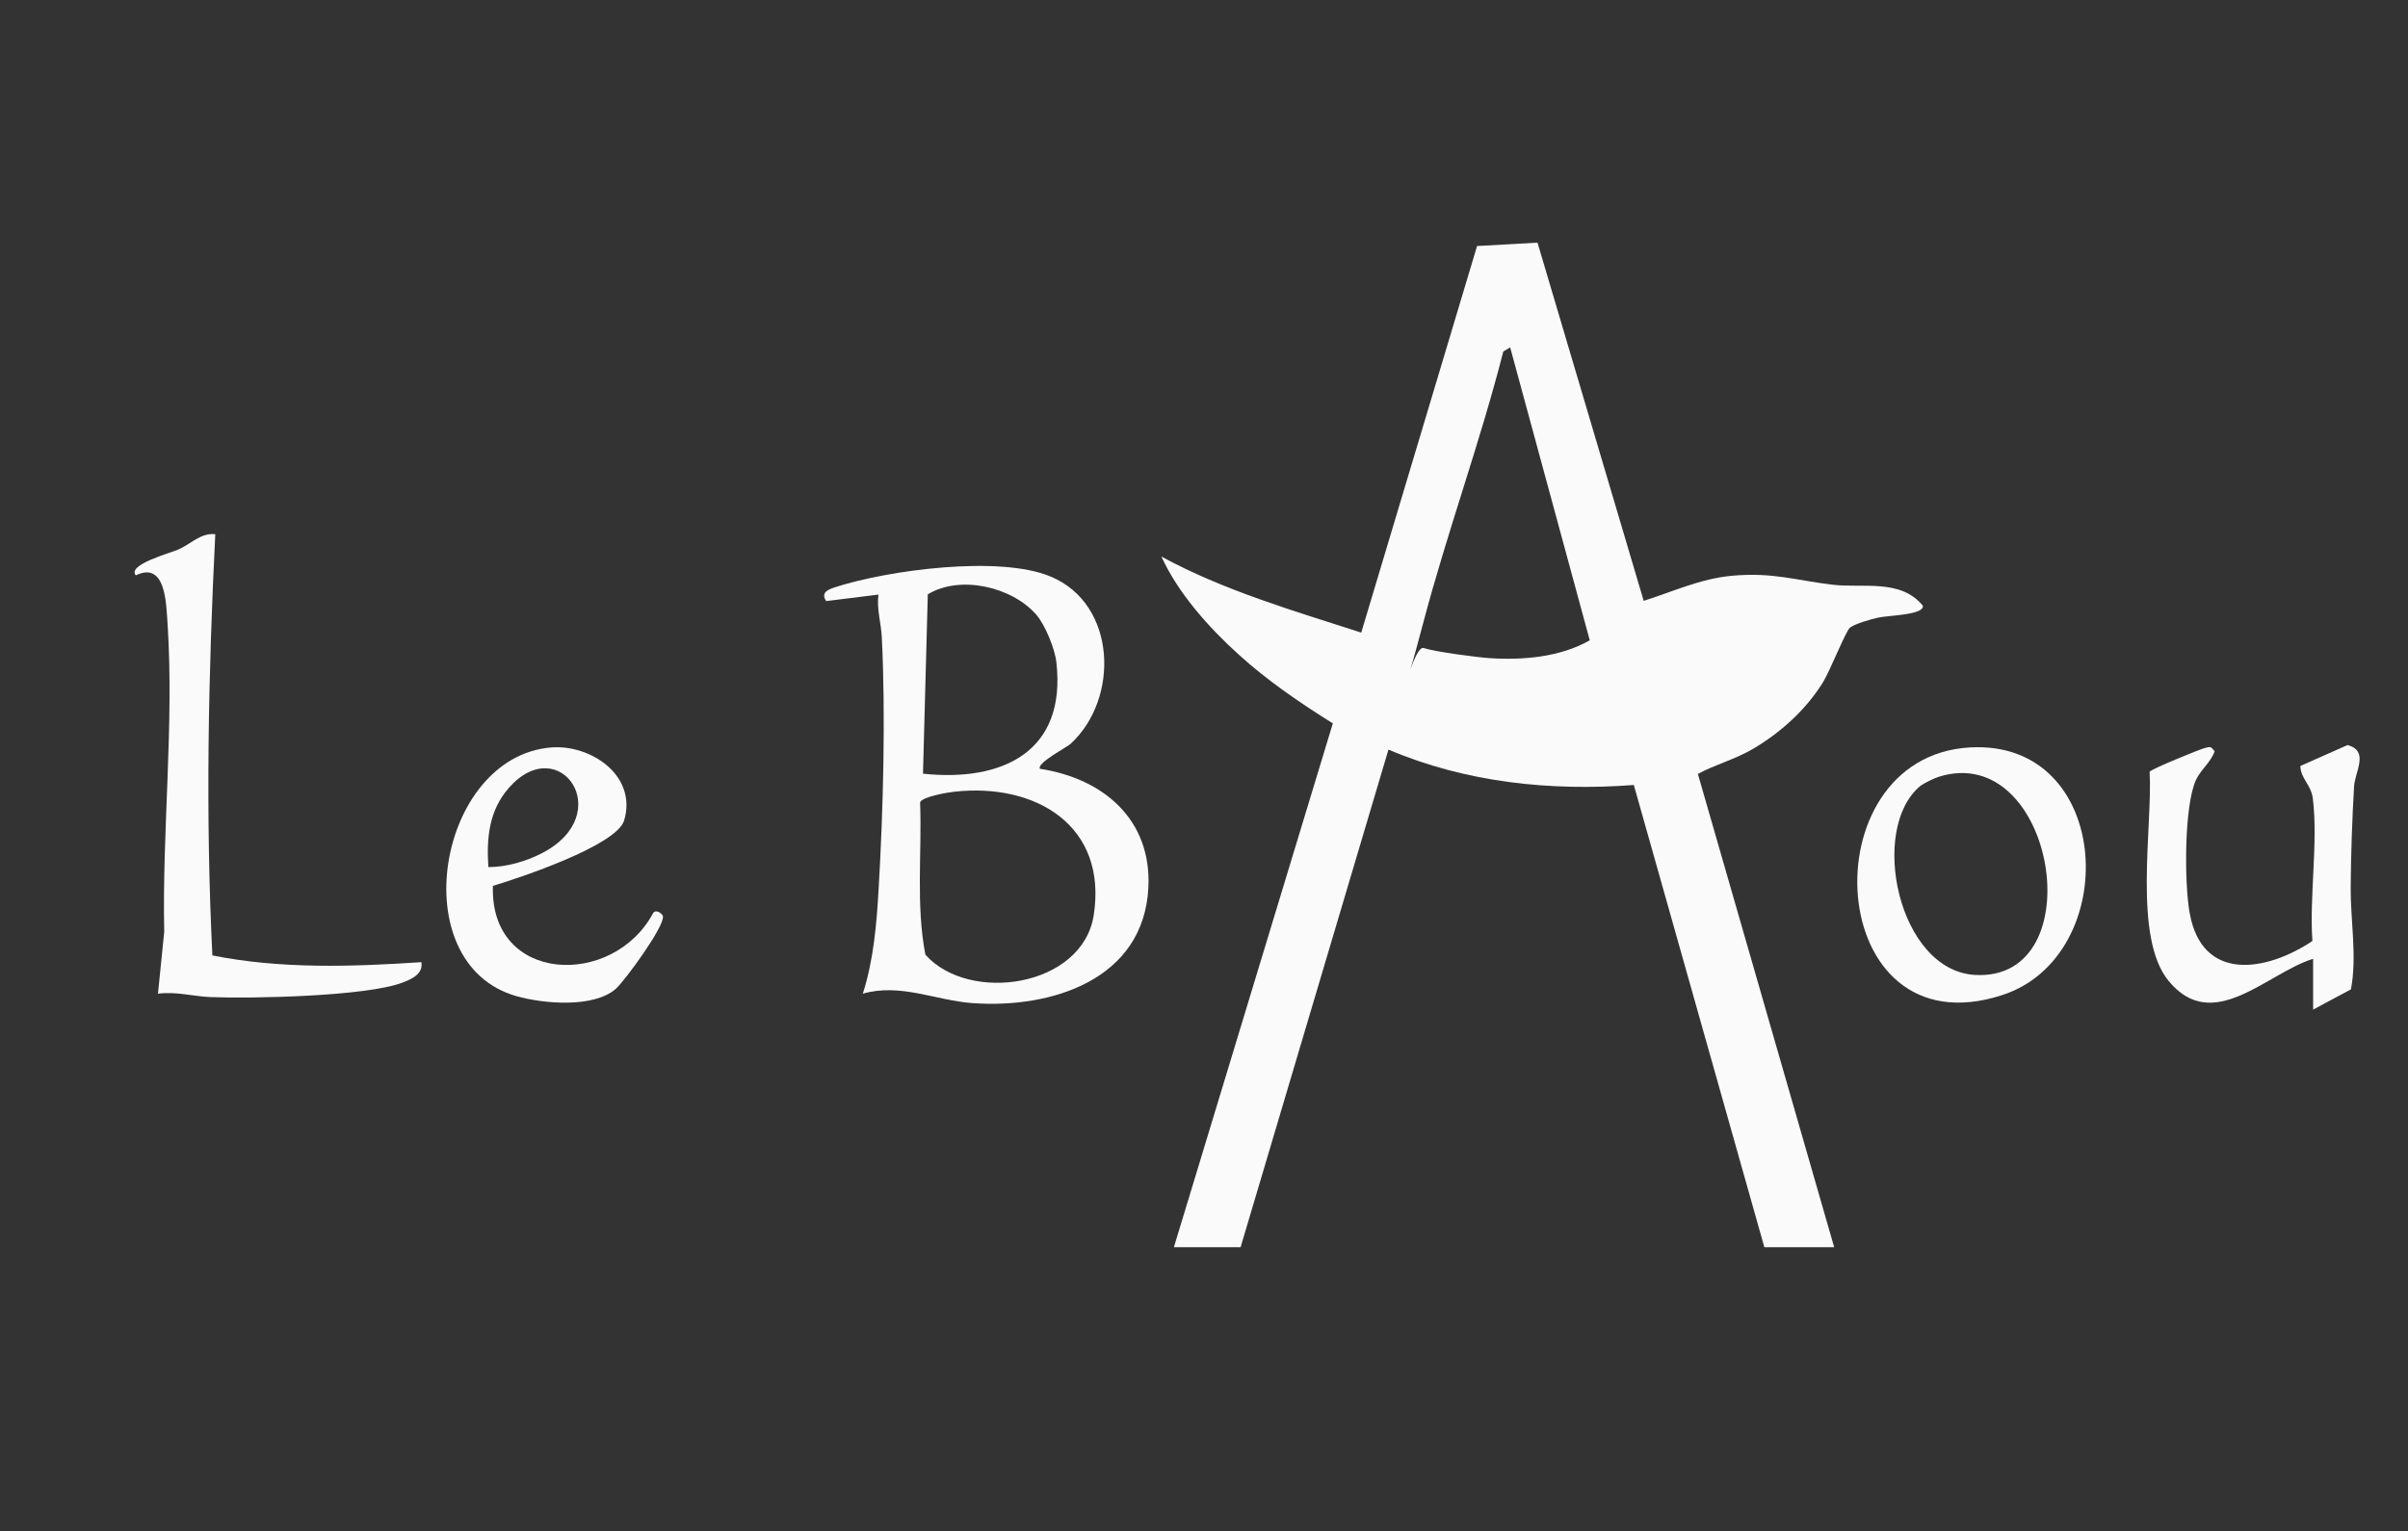
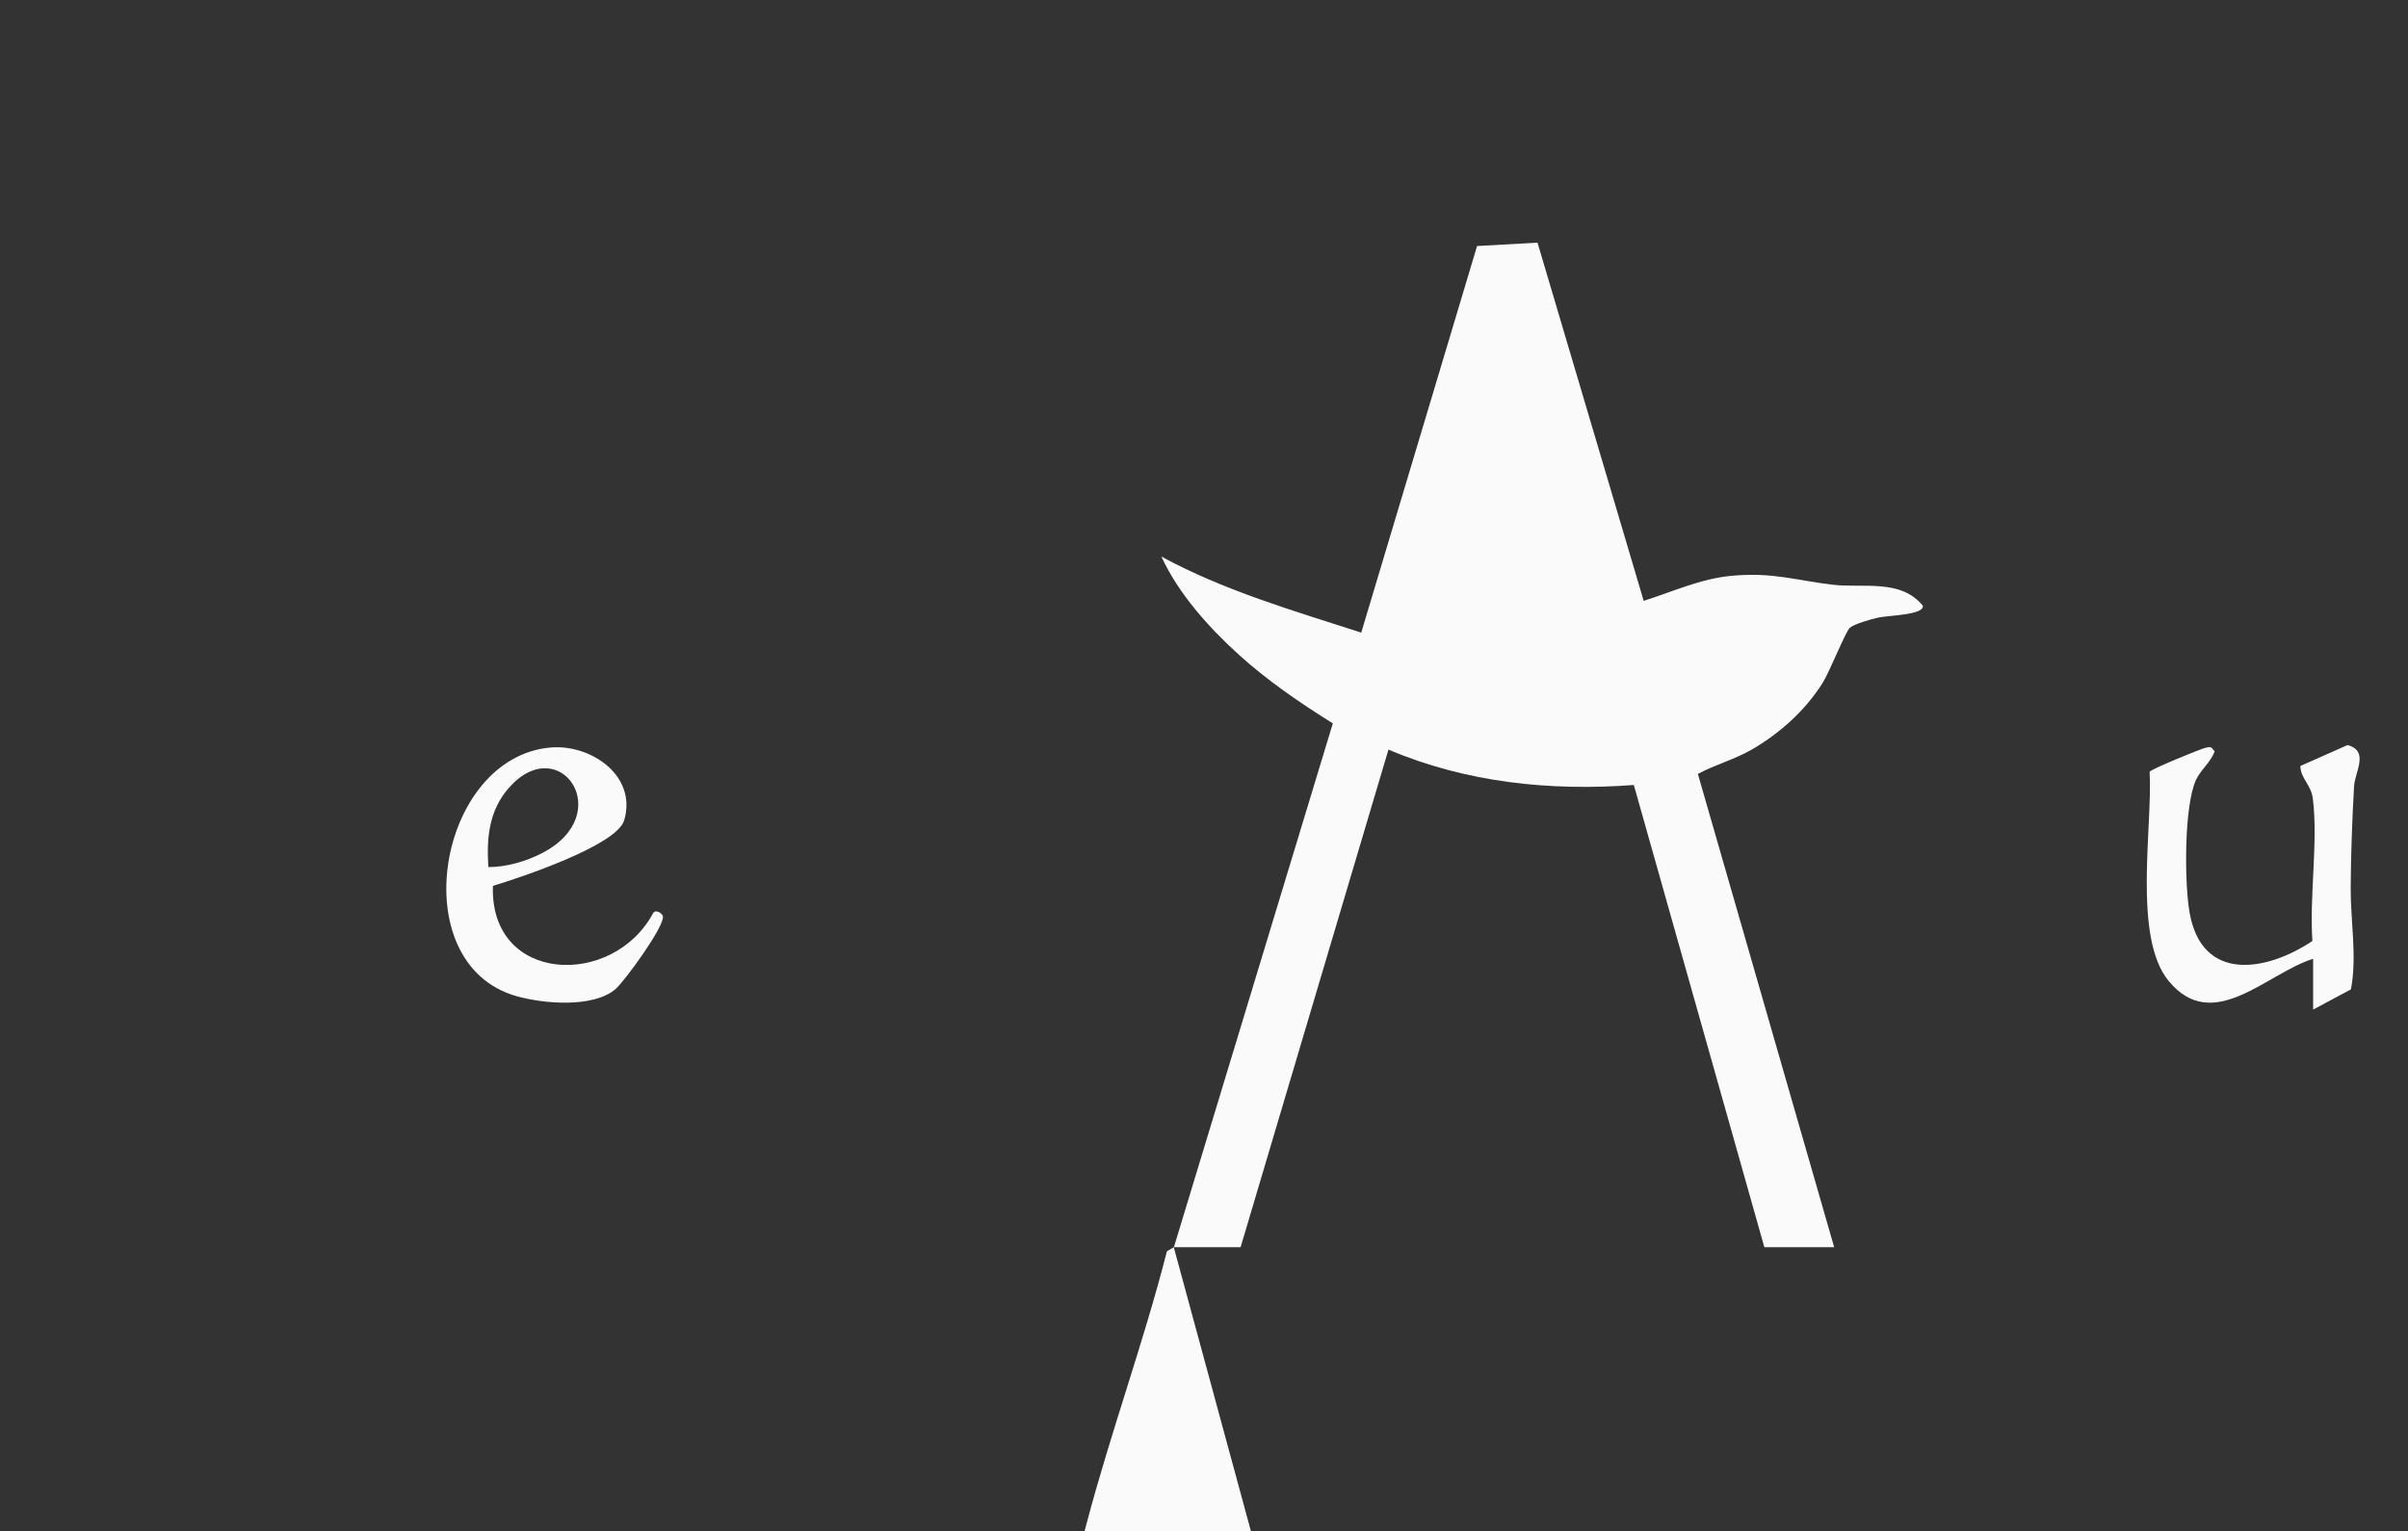
<svg xmlns="http://www.w3.org/2000/svg" id="Calque_1" version="1.1" viewBox="0 0 1000 636">
  <rect x="0" y="0" width="1000" height="636" fill="#333333" stroke="none" />
-   <path d="M487.5,518.1l66-217.6c-13.6-8.5-27.1-17.7-39-28.5-12.5-11.3-25.2-25.5-32.2-40.8,25.9,14.1,54.9,22.5,83,31.6l48.1-160.6,25.1-1.4,44.1,148.8c12-3.8,23.6-9.2,36.4-10.4,17.3-1.6,26.7,1.9,42.1,3.7,12.4,1.5,28.2-2.6,37.4,8.7.8,3.9-14.4,4-18.7,5-2.7.6-9.8,2.6-11.6,4.2s-8.3,18.1-11.3,22.9c-7.2,11.4-17.5,20.7-29.1,27.5-7.4,4.3-15.7,6.5-22.7,10.3l56.6,196.6h-29l-54.2-192c-34.8,2.6-69.6-1-101.9-14.7l-61.4,206.7h-27.7ZM627.2,144.3l-2.9,1.7c-9.7,38-23.3,75-33.3,112.9s-3.8,9,.2,10.3c4.9,1.6,21.8,3.8,27.4,4.2,13.9.9,29.3-.4,41.6-7.4l-33-121.5Z" fill="#fafafa" isolation="isolate" />
-   <path d="M432.1,319.4c26.2,4.1,46.2,21.1,44.8,49.3-1.9,38.3-40.3,50.4-73.1,48-15.2-1.1-30-8.4-45.5-3.9,4.5-13.9,5.8-29.4,6.6-44,1.9-32.3,2.9-72,1.3-104.1-.3-5.9-2.2-11.7-1.4-17.7l-21.7,2.7c-2.3-3.4.5-4.7,3.5-5.7,22.1-7.2,68.5-13.4,89.7-4.5,27.6,11.5,28.6,50.9,8.3,69.5-1.6,1.5-14.8,8.3-12.6,10.5ZM430.3,255.3c-10-11.5-31.6-16.6-45-8.4l-2,74.5c33,3.5,59.6-9.1,55.4-46.2-.6-5.7-4.7-15.7-8.4-19.9ZM396.2,328.9c-2.8.3-13.3,2.1-14.1,4.4.8,21.1-1.8,42.6,2.2,63.3,18.2,20.4,65.2,13.5,69.9-16.4,5.8-37.3-24.2-55.1-58-51.3Z" fill="#fafafa" isolation="isolate" />
-   <path d="M89.4,222c-2.9,58.1-4.1,116.7-1.2,174.9,28.5,5.7,58,4.7,86.8,2.8.8,4.9-4.1,7.1-7.9,8.5-15,5.7-62.2,6.7-79.8,6-7.1-.3-14.3-2.4-21.7-1.4l2.6-25.7c-.9-41.9,4.1-85.9,1.4-127.7-.6-8.7-.7-26.4-13.2-20.4-3.7-4.4,14.1-9.2,17.6-10.7,5.3-2.3,9.3-7,15.3-6.4Z" fill="#fafafa" isolation="isolate" />
+   <path d="M487.5,518.1l66-217.6c-13.6-8.5-27.1-17.7-39-28.5-12.5-11.3-25.2-25.5-32.2-40.8,25.9,14.1,54.9,22.5,83,31.6l48.1-160.6,25.1-1.4,44.1,148.8c12-3.8,23.6-9.2,36.4-10.4,17.3-1.6,26.7,1.9,42.1,3.7,12.4,1.5,28.2-2.6,37.4,8.7.8,3.9-14.4,4-18.7,5-2.7.6-9.8,2.6-11.6,4.2s-8.3,18.1-11.3,22.9c-7.2,11.4-17.5,20.7-29.1,27.5-7.4,4.3-15.7,6.5-22.7,10.3l56.6,196.6h-29l-54.2-192c-34.8,2.6-69.6-1-101.9-14.7l-61.4,206.7h-27.7Zl-2.9,1.7c-9.7,38-23.3,75-33.3,112.9s-3.8,9,.2,10.3c4.9,1.6,21.8,3.8,27.4,4.2,13.9.9,29.3-.4,41.6-7.4l-33-121.5Z" fill="#fafafa" isolation="isolate" />
  <path d="M960.6,419.4v-21.1c-19.3,6-41.6,31.6-60,9.2-15-18.1-6.6-64.2-7.9-86.9.6-1.1,20.7-9.3,23-9.9,2.4-.6,2.4-.6,4,1.4-1.6,4.6-5.8,7.6-7.8,12-4.9,10.9-4.8,42.7-2.6,55,5.1,29.2,32,24.5,51,11.8-1.3-18.5,2.4-41,.2-59-.7-6-5.1-8.4-5.2-13.7l19.6-8.7c9.1,2.5,3.1,10.9,2.7,17.2-.8,13.6-1.3,28.5-1.4,42s2.7,28.8.1,42.3l-15.9,8.5Z" fill="#fafafa" isolation="isolate" />
-   <path d="M818,310.5c59.8-3.5,63.6,86.7,13.4,102.9-74.1,24-81-99-13.4-102.9ZM797.6,326.4c-21.7,17.7-9.4,76.8,22.6,78.6,49.5,2.8,33.2-97.5-15.1-82.3-1.7.5-6.2,2.7-7.5,3.7Z" fill="#fafafa" isolation="isolate" />
  <path d="M228.9,310.5c16.5-1.3,35.8,11.7,30.3,30.3-3.1,10.5-43.8,24-54.5,27.2-1.4,40.7,49.9,42.6,66.6,11.2,1.2-1.6,3.8.4,4,1.4.8,4.1-15.9,27-19.7,30.3-9.3,7.9-29.9,6.1-41.2,2.9-47.4-13.6-32.7-99.5,14.5-103.3ZM202.8,360.2c7.6,0,15.8-2.4,22.5-5.9,31-16.2,7.1-50.8-13.9-27.1-8.3,9.4-9.4,20.8-8.6,32.9Z" fill="#fafafa" isolation="isolate" />
</svg>